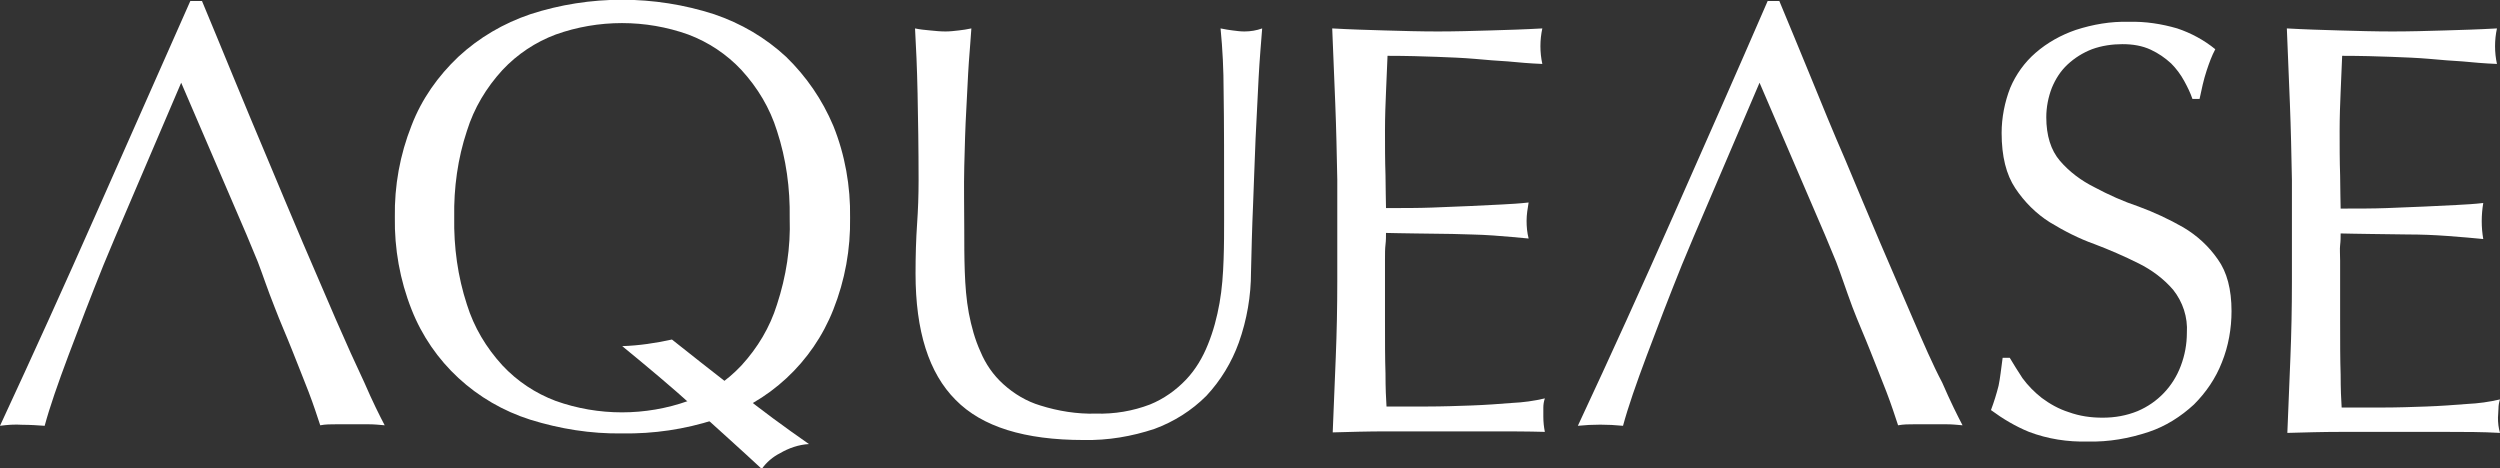
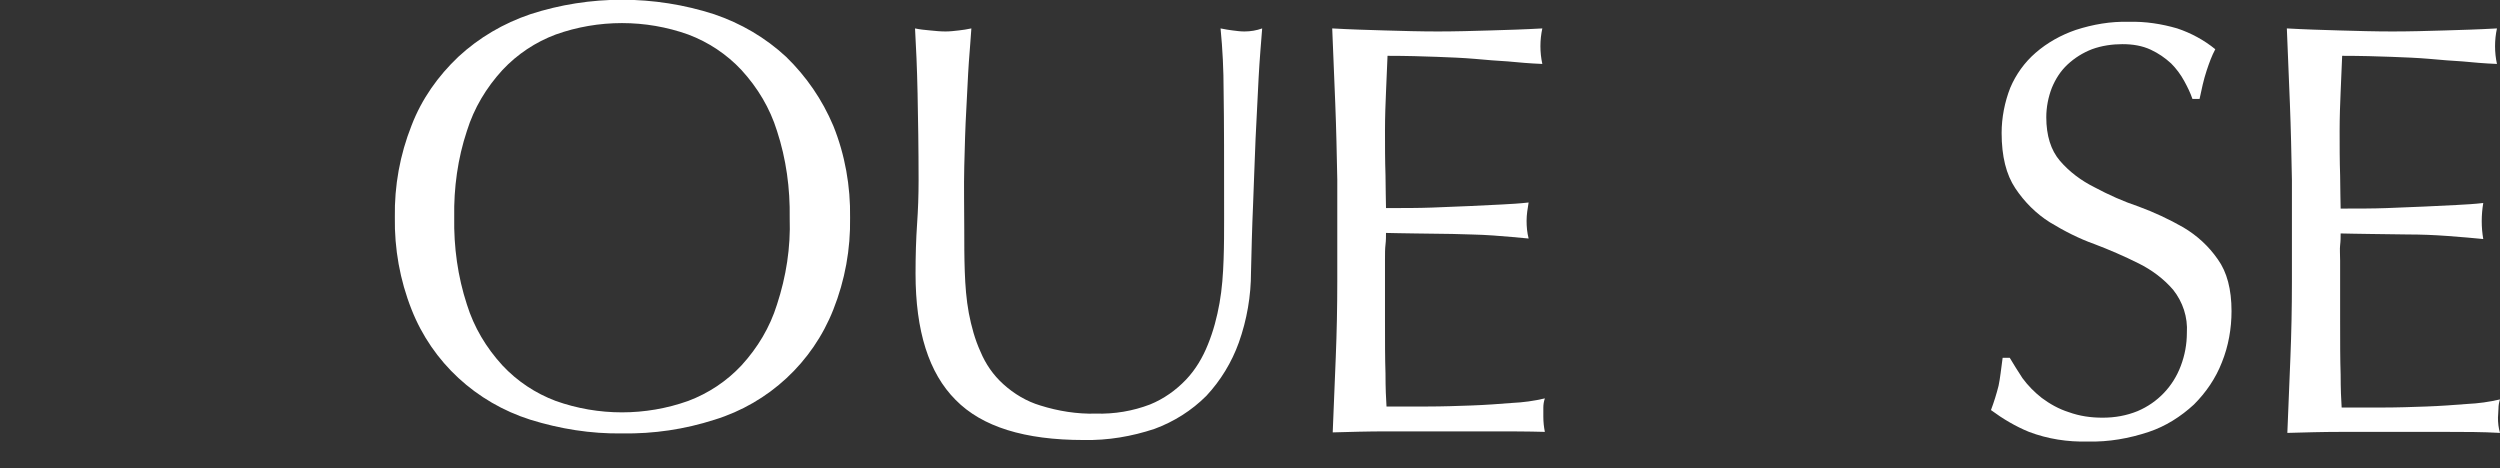
<svg xmlns="http://www.w3.org/2000/svg" version="1.1" id="レイヤー_1" x="0px" y="0px" viewBox="0 0 492.6 92.3" style="enable-background:new 0 0 492.6 92.3;" xml:space="preserve">
  <rect x="0" y="0" width="492.6" height="92.3" fill="#333333" stroke="none" />
  <style type="text/css">
	.st0{fill:#FFFFFF;}
</style>
-   <path class="st0" d="M122.6,68.2c5,4.1,9.8,8.1,14.2,12.1s8.9,8,13.3,12.1c0.9-1.3,2.2-2.4,3.6-3.1c1.7-1,3.7-1.7,5.7-1.8  c-4.9-3.4-9.5-6.8-13.9-10.3c-4.4-3.4-10.7-8.4-13.1-10.3C129.2,67.6,125.9,68.1,122.6,68.2z" />
-   <path class="st0" d="M66.2,63c-2-4.7-4.2-9.7-6.5-15.1S55.1,37,52.8,31.5C50.5,26,48.2,20.6,46,15.2s-4.3-10.4-6.2-15h-2.3  c-6.3,14.2-12.5,28.2-18.6,42S6.5,69.9,0,83.9c1.5-0.2,2.9-0.3,4.4-0.2c1.5,0,3,0.1,4.4,0.2c1-3.7,2.6-8.3,4.7-13.9  s4.4-11.6,6.9-17.8l2.3-5.5l13-30.4l12.9,30l2.2,5.3c1,2.6,1.9,5.4,3.3,8.9c1.1,2.9,2.4,5.8,3.5,8.6s2.2,5.5,3.2,8.1  s1.7,4.8,2.3,6.6c1-0.2,2.1-0.2,3.2-0.2h6.3c1.1,0,2.1,0.1,3.2,0.2c-1-1.9-2.4-4.7-4-8.4C70.1,71.8,68.2,67.6,66.2,63z" />
-   <path class="st0" d="M377,63c-2-4.7-4.2-9.7-6.5-15.1s-4.6-10.9-6.9-16.4c-2.4-5.5-4.6-10.9-6.8-16.3c-2.2-5.4-4.3-10.4-6.2-15h-2.3  c-6.2,14.3-12.4,28.3-18.5,42.1S317.4,70,310.9,83.9c2.9-0.3,5.9-0.3,8.9,0c1-3.7,2.6-8.3,4.7-13.9s4.4-11.6,6.9-17.8l2.3-5.5  l13-30.4l12.9,30l2.2,5.3c1,2.6,1.9,5.4,3.2,8.9c1.1,2.9,2.4,5.8,3.5,8.6s2.2,5.5,3.2,8.1s1.7,4.8,2.3,6.6c1.1-0.2,2.1-0.2,3.2-0.2  h6.3c1.1,0,2.1,0.1,3.2,0.2c-1-1.9-2.4-4.7-4-8.4C380.8,71.8,379,67.6,377,63z" />
  <path class="st0" d="M154.9,11.2c-4.1-3.8-8.9-6.6-14.2-8.4c-11.8-3.8-24.5-3.8-36.2,0c-5.3,1.8-10.1,4.6-14.2,8.4  c-4,3.8-7.2,8.3-9.2,13.5c-2.3,5.8-3.4,11.9-3.3,18.1c-0.1,6.2,1,12.4,3.3,18.2c4.1,10.4,12.7,18.3,23.4,21.7  c5.8,1.8,11.9,2.8,18.1,2.7c6.2,0.1,12.3-0.8,18.2-2.7c10.7-3.3,19.3-11.3,23.4-21.7c2.3-5.8,3.4-11.9,3.3-18.1  c0.1-6.2-1-12.4-3.3-18.1C162,19.6,158.9,15.1,154.9,11.2z M153.1,60c-1.4,4.5-3.8,8.5-7,12c-2.9,3.1-6.5,5.5-10.5,7  c-8.4,3-17.7,3-26.1,0c-4-1.5-7.6-3.9-10.5-7c-3.2-3.5-5.6-7.5-7-12c-1.8-5.5-2.6-11.3-2.5-17.2C89.4,37,90.2,31.2,92,25.8  c1.4-4.5,3.8-8.5,7-12c2.9-3.1,6.5-5.5,10.5-7c8.4-3,17.7-3,26.1,0c4,1.5,7.6,3.9,10.5,7c3.2,3.5,5.6,7.5,7,12  c1.8,5.5,2.6,11.3,2.5,17.2C155.8,48.8,154.9,54.5,153.1,60z" />
  <path class="st0" d="M241.1,17.9c0-4.1-0.2-8.2-0.6-12.3c0.9,0.2,1.7,0.3,2.4,0.4c0.8,0.1,1.5,0.2,2.3,0.2c1.2,0,2.4-0.2,3.5-0.6  c-0.2,2.7-0.5,5.9-0.7,9.7s-0.4,7.8-0.6,12s-0.3,8.7-0.5,13.2s-0.3,8.9-0.4,13.1c0,4.7-0.8,9.4-2.4,13.9c-1.4,3.9-3.6,7.5-6.4,10.5  c-2.9,2.9-6.4,5.1-10.2,6.5c-4.5,1.5-9.2,2.3-14,2.2c-11.6,0-20-2.6-25.2-7.9c-5.3-5.3-7.9-13.6-7.9-24.9c0-3.6,0.1-6.8,0.3-9.7  s0.3-5.7,0.3-8.6c0-6.5-0.1-12.2-0.2-17.2s-0.3-9.3-0.5-12.8c0.9,0.2,1.9,0.3,3,0.4c1,0.1,2,0.2,3,0.2c0.9,0,1.7-0.1,2.6-0.2  c0.8-0.1,1.6-0.2,2.5-0.4c-0.1,1.7-0.3,3.9-0.5,6.7s-0.3,5.9-0.5,9.3s-0.3,7.2-0.4,11.2s0,8.2,0,12.5c0,2.6,0,5.4,0.1,8.2  s0.3,5.5,0.8,8.2c0.5,2.6,1.2,5.2,2.3,7.6c1,2.4,2.5,4.6,4.5,6.4c2.1,1.9,4.6,3.4,7.3,4.2c3.5,1.1,7.2,1.7,10.9,1.6  c3.7,0.1,7.3-0.5,10.7-1.8c2.7-1.1,5.1-2.8,7.1-4.9c1.9-2,3.3-4.4,4.3-6.9c1.1-2.7,1.8-5.4,2.3-8.2s0.7-5.7,0.8-8.6  c0.1-2.8,0.1-5.5,0.1-7.9C241.2,32.3,241.2,23.8,241.1,17.9z" />
  <path class="st0" d="M263.1,20.4c-0.2-4.9-0.4-9.9-0.6-14.8c3.5,0.2,6.9,0.3,10.4,0.4s6.9,0.2,10.4,0.2s6.9-0.1,10.3-0.2  s6.8-0.2,10.3-0.4c-0.5,2.3-0.5,4.7,0,7c-2.5-0.1-4.7-0.3-6.8-0.5c-2-0.1-4.2-0.3-6.5-0.5s-4.8-0.3-7.5-0.4s-5.9-0.2-9.7-0.2  c-0.1,2.5-0.2,4.8-0.3,7.1s-0.2,4.8-0.2,7.6c0,3,0,5.9,0.1,8.8c0,2.9,0.1,5,0.1,6.5c3.4,0,6.4,0,9.1-0.1s5.2-0.2,7.4-0.3  s4.3-0.2,6.2-0.3s3.7-0.2,5.4-0.4c-0.2,1.2-0.4,2.4-0.4,3.6c0,1.2,0.1,2.3,0.4,3.5c-2-0.2-4.3-0.4-7-0.6c-2.7-0.2-5.3-0.2-8-0.3  l-7.5-0.1c-2.4,0-4.2-0.1-5.6-0.1c0,0.7,0,1.5-0.1,2.3s-0.1,1.8-0.1,3.1v11.4c0,4.4,0,8,0.1,10.9c0,2.9,0.1,5,0.2,6.5h8.1  c2.9,0,5.8-0.1,8.6-0.2c2.8-0.1,5.5-0.3,8-0.5c2.2-0.1,4.4-0.4,6.5-0.9c-0.2,0.6-0.3,1.2-0.3,1.8c0,0.7,0,1.2,0,1.8c0,1,0.1,2,0.3,3  c-3.4-0.1-6.9-0.1-10.3-0.1h-21c-3.5,0-7,0.1-10.5,0.2c0.2-4.9,0.4-9.9,0.6-14.8s0.3-9.9,0.3-15v-20  C263.4,30.4,263.3,25.4,263.1,20.4z" />
  <path class="st0" d="M398.5,74.5c1.1,1.5,2.4,2.8,3.8,3.9c1.6,1.2,3.4,2.2,5.3,2.8c2.2,0.8,4.4,1.1,6.7,1.1c2.4,0,4.7-0.4,6.9-1.3  c4-1.7,7-4.9,8.5-8.9c0.8-2.1,1.2-4.3,1.2-6.5c0.2-3.1-0.8-6.1-2.7-8.5c-1.9-2.2-4.2-3.9-6.8-5.2c-2.8-1.4-5.8-2.7-8.7-3.8  c-3.1-1.1-6-2.6-8.8-4.3c-2.7-1.7-5-4-6.8-6.7s-2.7-6.3-2.7-10.9c0-3,0.6-6.1,1.7-8.9c1.1-2.6,2.8-5,5-6.9c2.3-2,5-3.5,7.9-4.5  c3.4-1.1,6.9-1.7,10.4-1.6c3.3-0.1,6.5,0.4,9.6,1.3c2.7,0.9,5.3,2.3,7.5,4.1c-0.7,1.3-1.2,2.7-1.7,4.2c-0.6,1.8-1,3.7-1.4,5.6H432  c-0.4-1.2-1-2.4-1.6-3.5c-0.7-1.3-1.6-2.5-2.6-3.5c-1.2-1.1-2.5-2-4-2.7c-1.7-0.8-3.6-1.1-5.6-1.1s-4.1,0.3-6,1  c-1.8,0.7-3.4,1.7-4.8,3s-2.4,2.9-3.1,4.6c-0.7,1.8-1.1,3.8-1.1,5.8c0,3.6,0.9,6.5,2.7,8.6c1.9,2.2,4.2,3.9,6.8,5.2  c2.8,1.5,5.7,2.8,8.7,3.8c3,1.1,6,2.5,8.8,4.1c2.7,1.6,5,3.7,6.8,6.3c1.8,2.5,2.7,5.9,2.7,10.2c0,3.4-0.6,6.9-1.9,10.1  c-1.2,3.1-3.1,5.9-5.5,8.3c-2.6,2.4-5.6,4.3-8.9,5.4c-3.9,1.3-7.9,2-12,1.9c-4,0.1-7.9-0.5-11.6-1.9c-2.7-1.1-5.2-2.6-7.5-4.3  c0.6-1.6,1.1-3.2,1.5-4.8c0.3-1.4,0.5-3.3,0.8-5.5h1.4C396.7,71.7,397.6,73.1,398.5,74.5z" />
  <path class="st0" d="M451.2,20.4c-0.2-4.9-0.4-9.9-0.6-14.8c3.5,0.2,6.9,0.3,10.4,0.4s6.9,0.2,10.4,0.2s6.9-0.1,10.3-0.2  s6.8-0.2,10.3-0.4c-0.5,2.3-0.5,4.7,0,7c-2.5-0.1-4.7-0.3-6.8-0.5c-2-0.1-4.2-0.3-6.5-0.5s-4.8-0.3-7.5-0.4s-6-0.2-9.7-0.2  c-0.1,2.5-0.2,4.8-0.3,7.1S461,23,461,25.8c0,3,0,5.9,0.1,8.8c0,2.9,0.1,5,0.1,6.5c3.4,0,6.4,0,9.1-0.1s5.2-0.2,7.4-0.3  s4.3-0.2,6.2-0.3s3.7-0.2,5.4-0.4c-0.2,1.2-0.3,2.4-0.3,3.6c0,1.2,0.1,2.3,0.3,3.5c-2-0.2-4.3-0.4-7-0.6c-2.7-0.2-5.3-0.3-8-0.3  l-7.5-0.1c-2.4,0-4.2-0.1-5.6-0.1c0,0.7,0,1.5-0.1,2.3s0,1.8,0,3.1v11.5c0,4.4,0,8,0.1,10.9c0,2.8,0.1,5,0.2,6.5h8.1  c2.9,0,5.8-0.1,8.6-0.2s5.5-0.3,8-0.5c2.2-0.1,4.4-0.4,6.5-0.9c-0.2,0.6-0.3,1.2-0.3,1.8c0,0.7-0.1,1.2-0.1,1.8c0,1,0.1,2,0.4,3  c-3.5-0.2-7-0.2-10.4-0.2h-21c-3.5,0-7,0.1-10.5,0.2c0.2-4.9,0.4-9.9,0.6-14.8s0.3-9.9,0.3-15v-20C451.5,30.4,451.4,25.4,451.2,20.4  z" />
</svg>